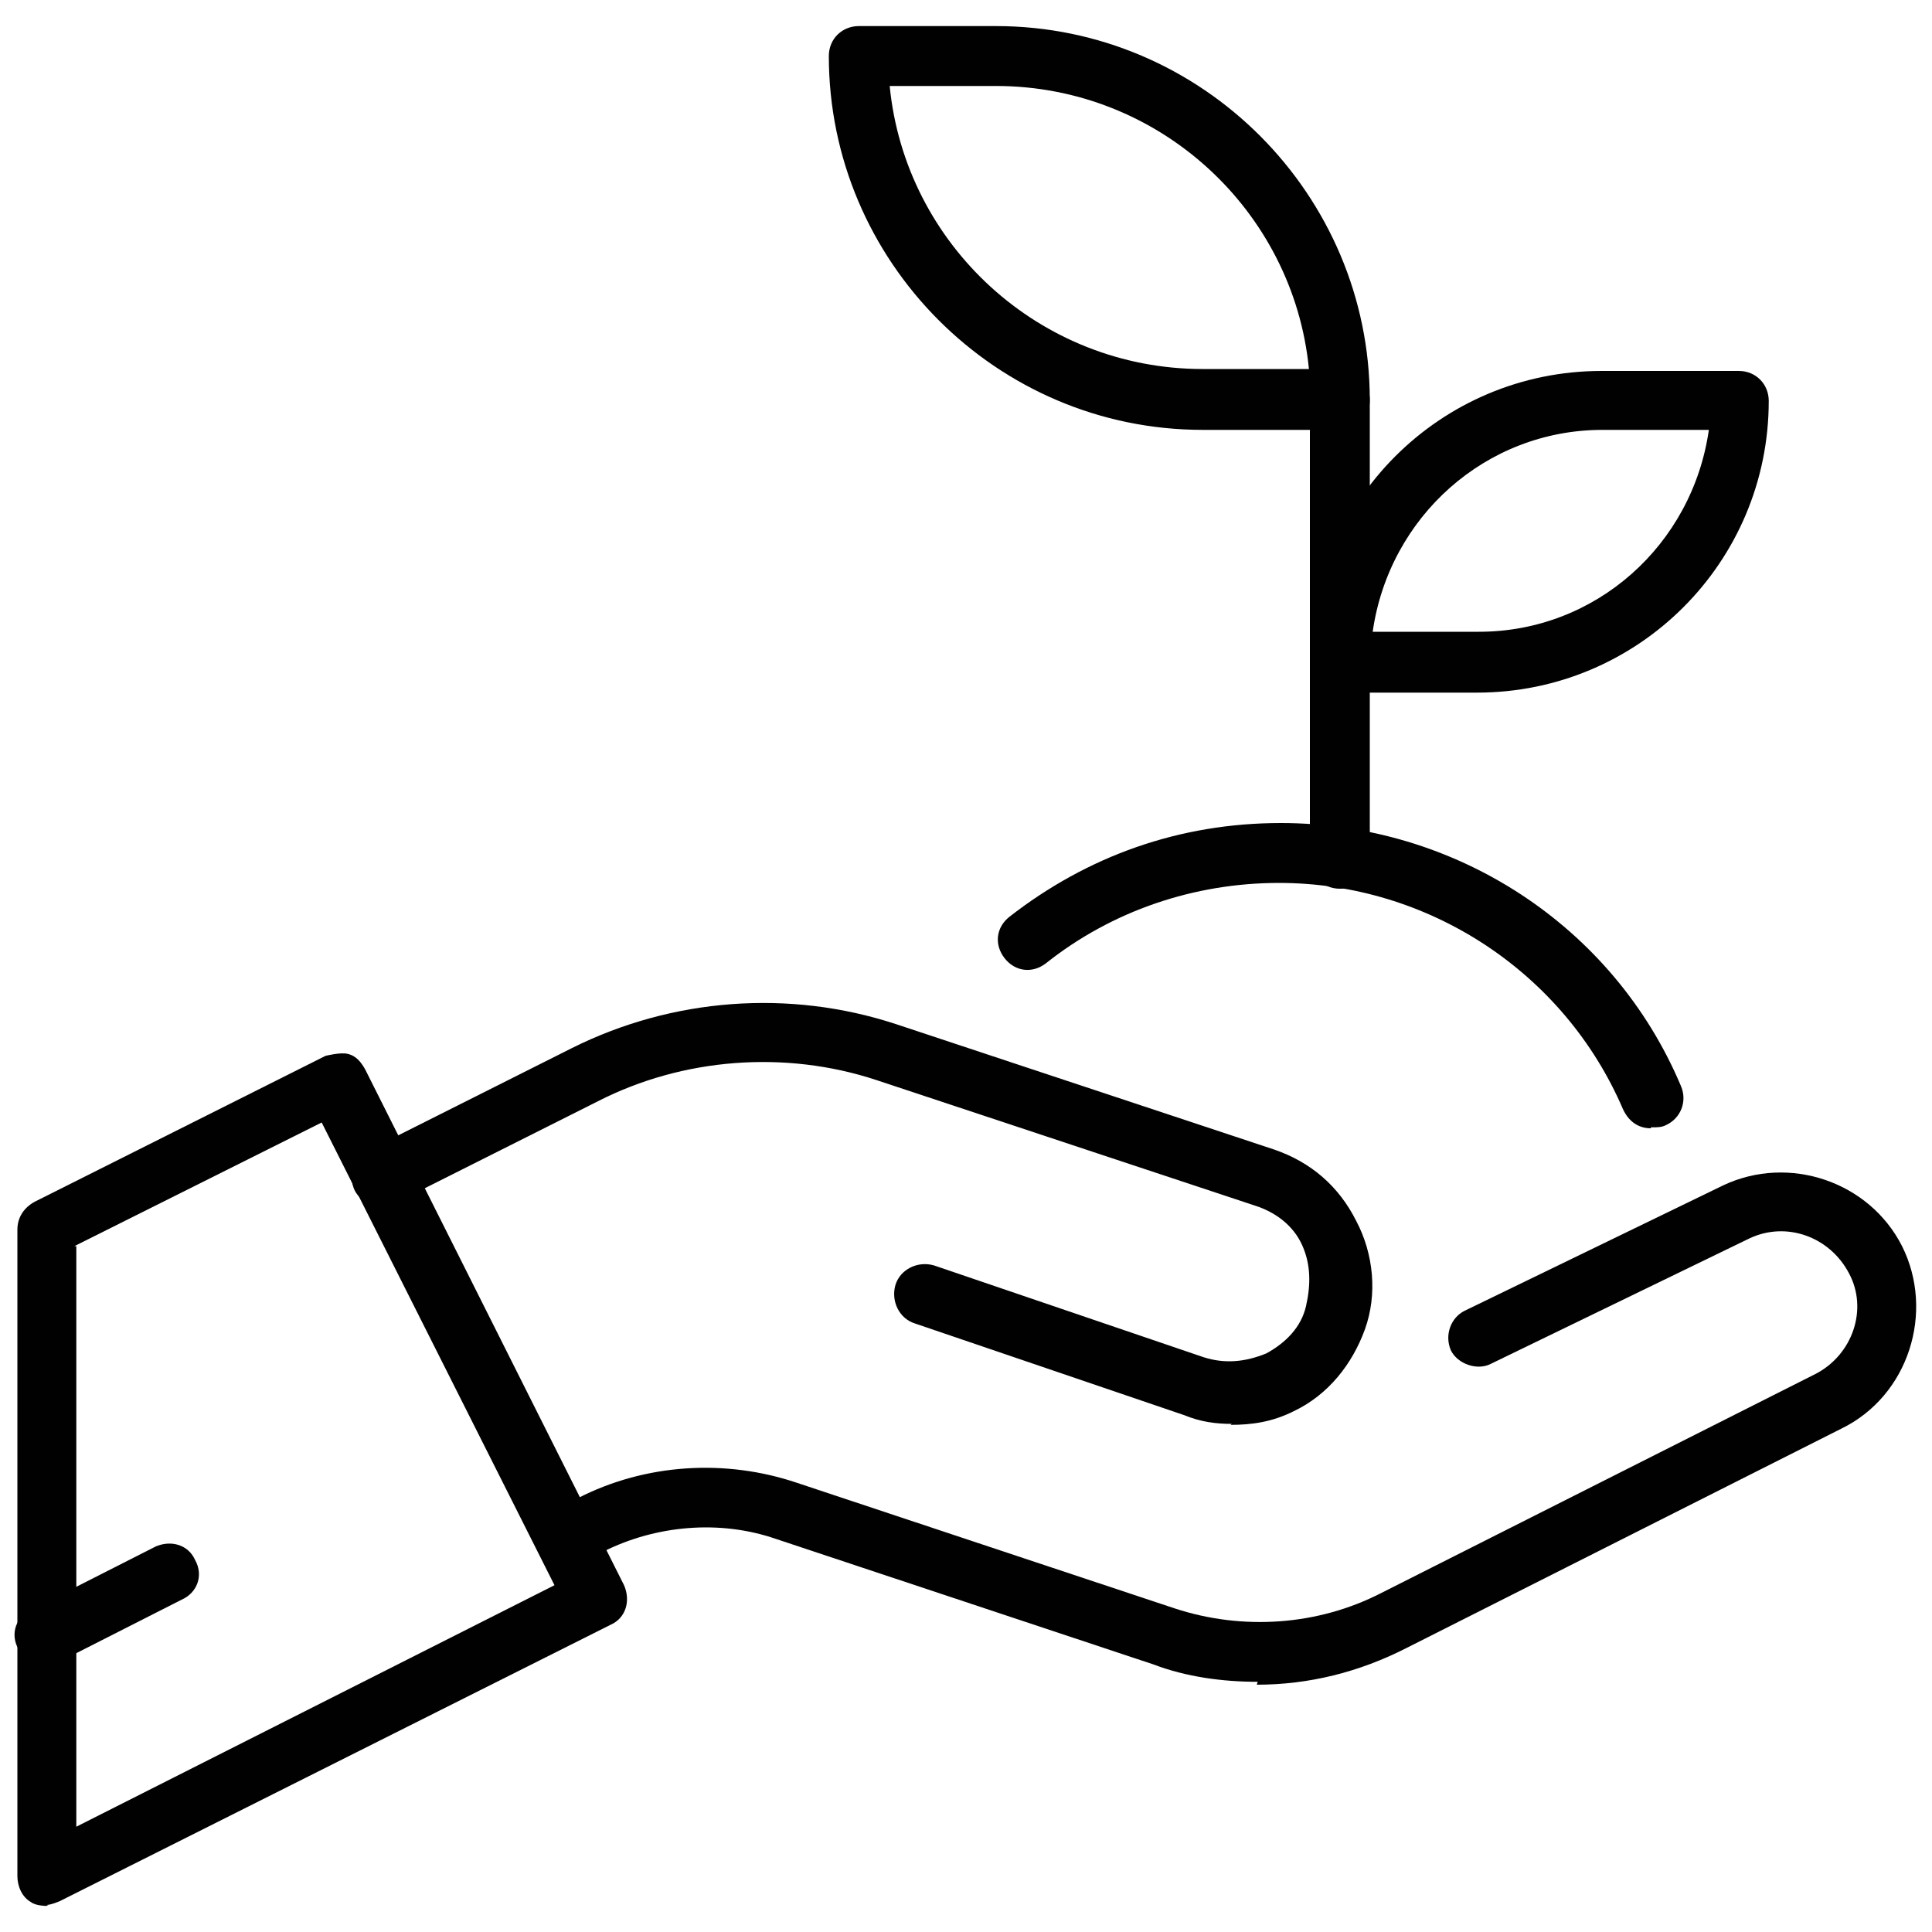
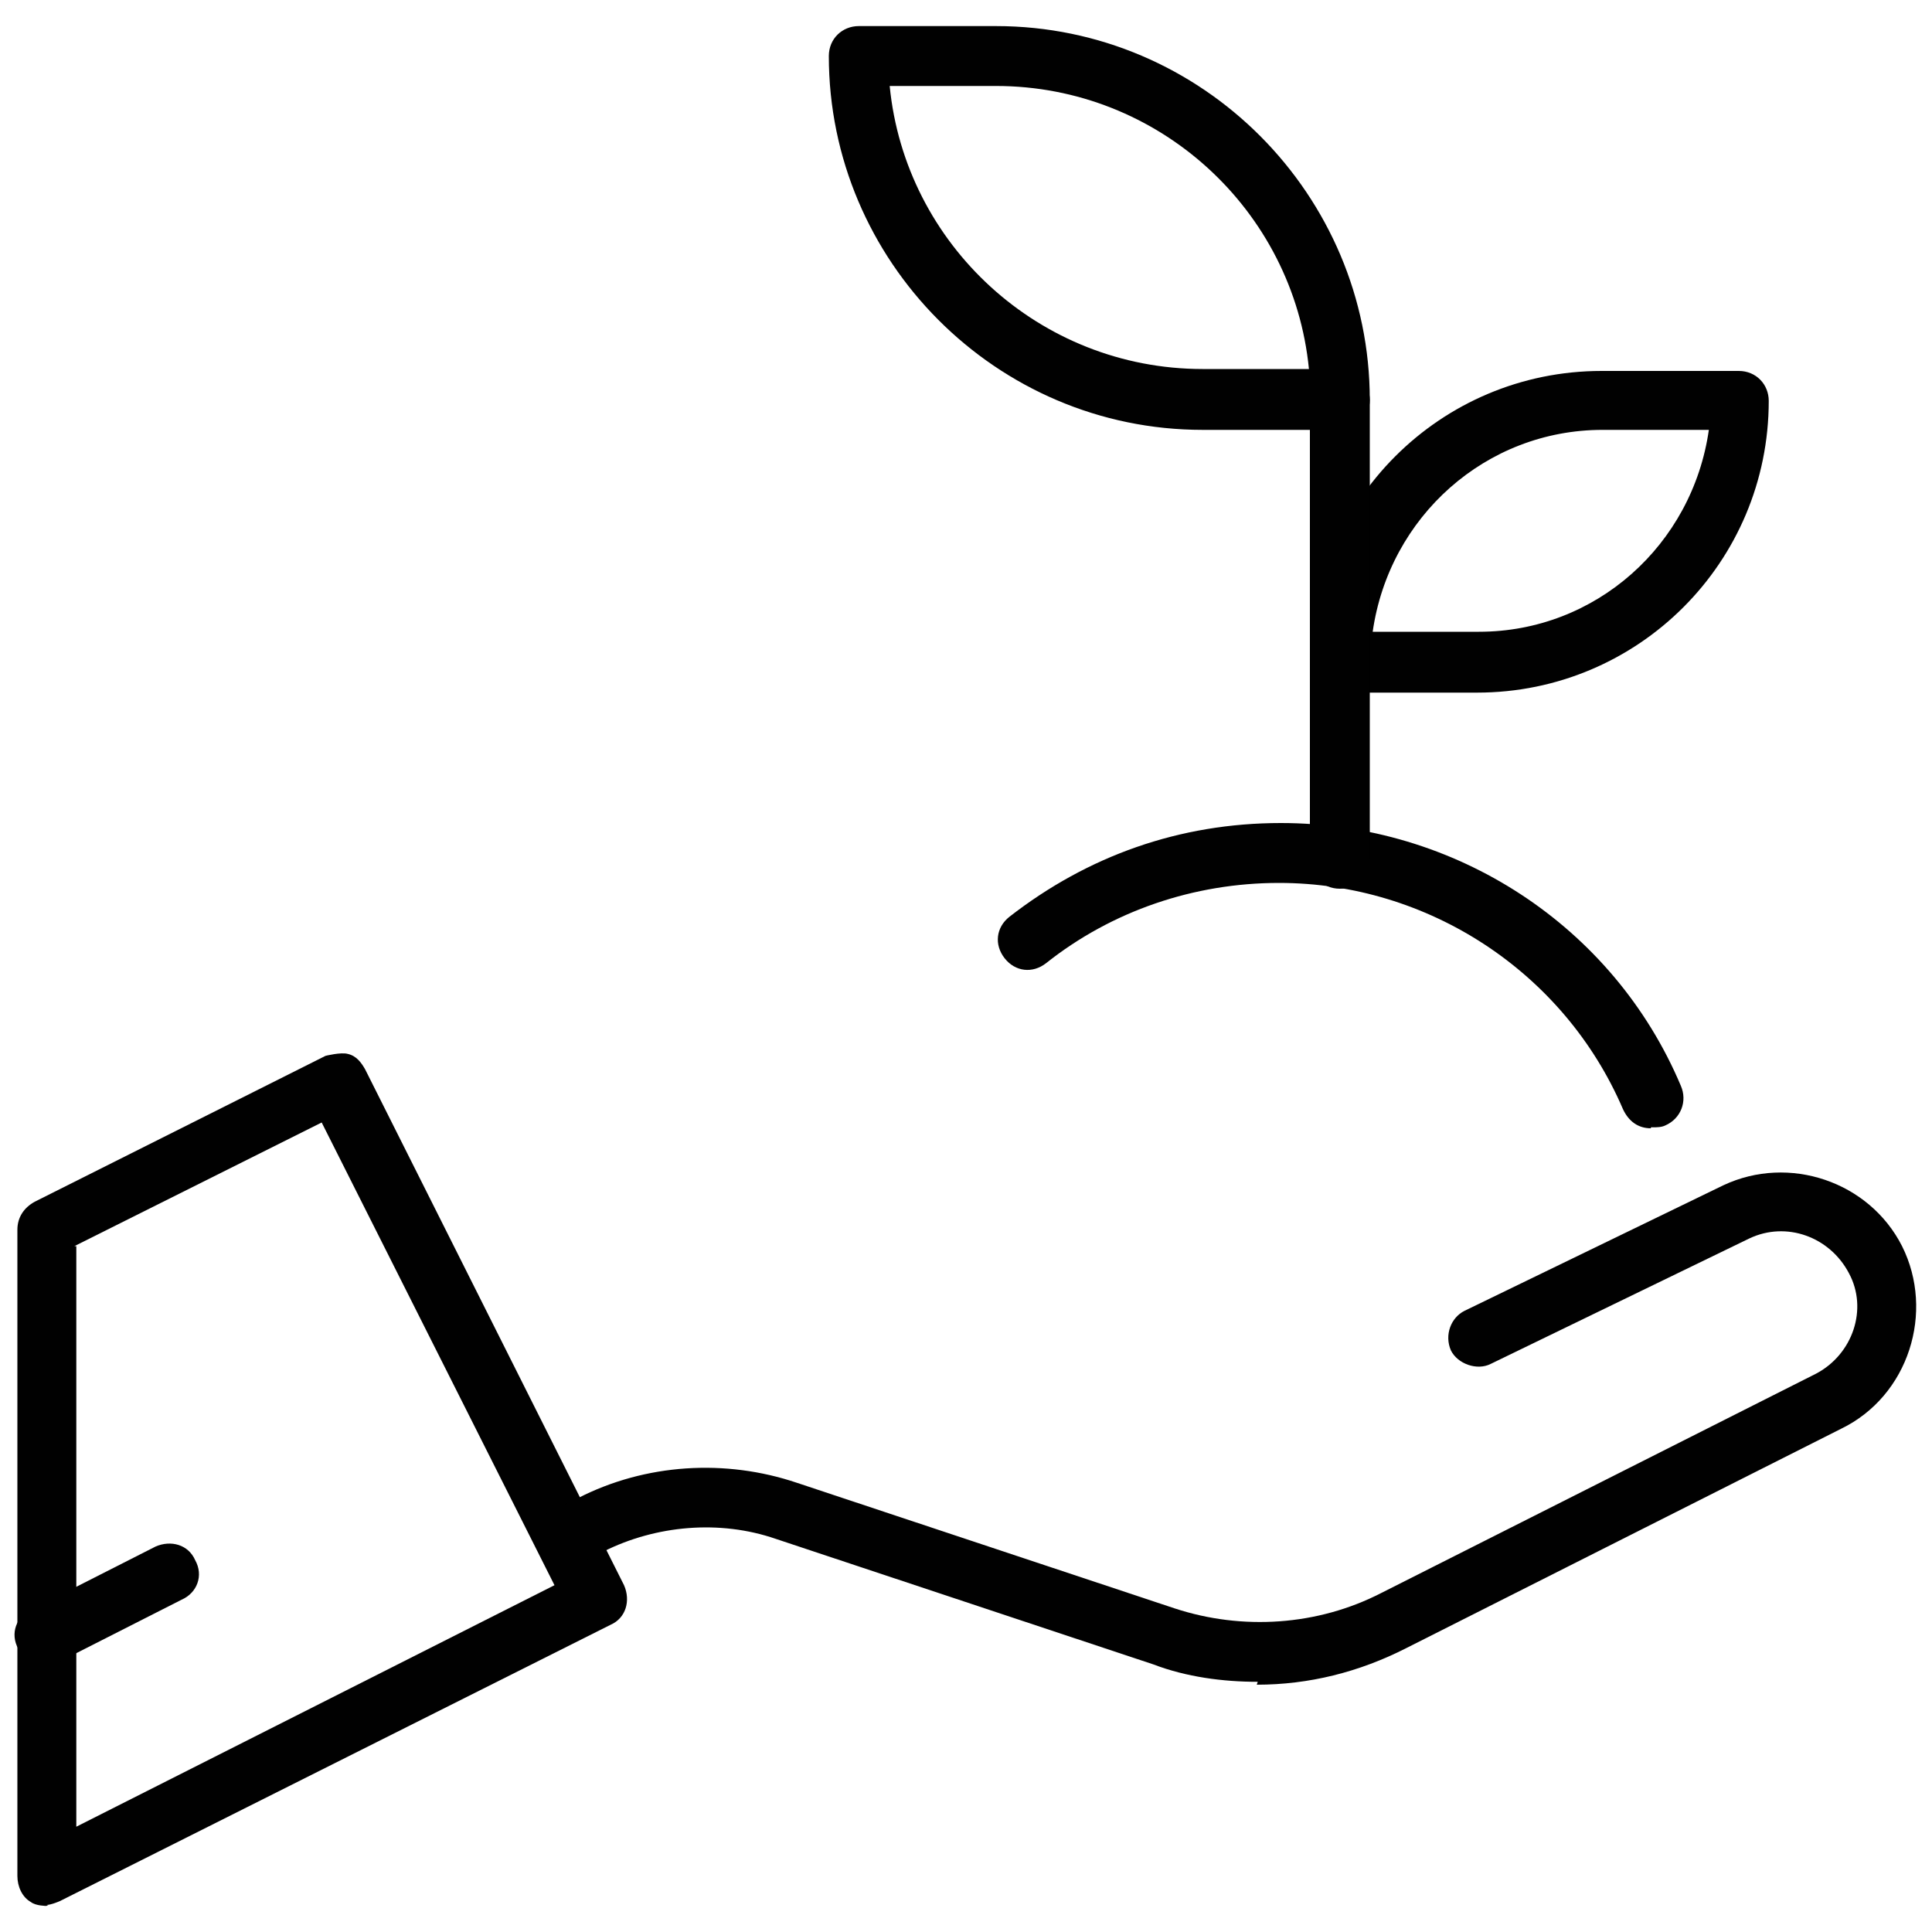
<svg xmlns="http://www.w3.org/2000/svg" viewBox="0 0 20 20" version="1.1" height="20" width="20" id="Layer_1">
  <defs>
    <style>
      .st0, .st1 {
        fill: #010101;
      }

      .st1, .st2 {
        display: none;
      }
    </style>
  </defs>
  <path d="M9.97,4.96s-.07,0-.1.03l-4.46,2.39h-.01l-.03.03-.02.02s-.01.02-.02.03c0,.01-.01.02-.02.04,0,.01,0,.02-.01.03v4.92h0v.05s0,.02.01.03v.02s.01.02.02.03c0,0,0,.01.01.02,0,0,.01.02.02.02,0,0,.01,0,.02.01,0,0,.01,0,.02.01l4.46,2.39h.15s.04-.01.06-.03l4.45-2.38h0c.08-.04.12-.12.11-.21v-4.83c0-.06-.01-.11-.05-.16h0s-.01-.02-.02-.02h-.01s0-.01-.01-.01h-.01l-4.46-2.39s-.07-.03-.1-.03h0ZM9.97,5.42l4,2.14-1.15.61-4-2.14s1.15-.61,1.15-.61ZM8.37,6.28l4,2.14-.59.31-4-2.14.59-.31ZM7.32,6.84l4,2.14-1.35.72-4-2.14s1.35-.72,1.35-.72ZM5.73,7.93l4.02,2.16v4.38l-4.02-2.16v-4.38ZM14.21,7.93v4.38l-4.02,2.16v-4.38l1.38-.74v1.1h0v.02h0v.02s0,.03.02.05h0c.04.07.11.11.19.11.04,0,.08-.01.12-.04l1.02-.55s.02-.01.03-.02h.01s0-.01.01-.02h0v-.02h0v-1.38l1.17-.63s.07-.06.07-.06ZM2.99,8.46c-.06,0-.11.02-.15.06-.04.04-.06.1-.06.15,0,.06.02.11.06.15s.1.06.15.06h1.46c.06,0,.11-.02.15-.06s.06-.1.06-.15c0-.12-.1-.22-.22-.22h-1.46,0ZM12.61,8.79v.97l-.61.33v-.97l.61-.33ZM1.12,9.78c-.12,0-.22.1-.22.22s.1.22.22.22h3.33c.12,0,.22-.1.22-.22s-.1-.22-.22-.22H1.12ZM6.47,10.6h0c-.08,0-.15.04-.19.11-.03.05-.03.11-.02.17.02.06.05.1.11.13l.84.45c.11.06.24.02.29-.09.06-.11.02-.24-.09-.29l-.84-.45s-.06-.03-.1-.03h0ZM3,11.11h0c-.06,0-.11.02-.15.06-.04.04-.06.1-.06.15,0,.06.02.11.06.15s.1.06.15.06h1.46c.12,0,.22-.1.22-.22,0-.06-.02-.11-.06-.15s-.1-.06-.15-.06h-1.47,0ZM6.45,11.57h-.05c-.05.02-.1.05-.13.11-.03.05-.03.11-.02.17.02.06.05.1.11.13l.84.45c.11.06.24.02.29-.09.06-.11.02-.24-.09-.29l-.84-.45s-.08-.03-.12-.03h.01Z" class="st1" />
  <g class="st2">
-     <path d="M13.71,9.11v-.21l-.03-.18-.44-2.43h-6.46l-.45,2.43-.03.18v4.8h7.41s0-4.59,0-4.59ZM7.1,6.69h5.8l.37,2.03h-6.54s.37-2.03.37-2.03ZM11.05,9.11v2.01l-1.05-.42-1.05.42v-2.01h2.1ZM13.31,13.31h-6.63v-4.2h1.87v2.59l1.45-.58,1.44.58v-2.59h1.87v4.2h0Z" class="st0" />
    <path d="M7.13,12.48h1.15v.39h-1.15s0-.39,0-.39Z" class="st0" />
-     <path d="M8.66,12.48h1.15v.39h-1.15v-.39Z" class="st0" />
    <path d="M10.19,12.48h1.15v.39h-1.15v-.39Z" class="st0" />
    <path d="M11.72,12.48h1.15v.39h-1.15v-.39Z" class="st0" />
-     <path d="M4.04,6.87c.13-.25.28-.5.45-.74,1.14-1.6,2.91-2.62,4.85-2.8.42-.04.83-.04,1.26,0l.04-.39c-.45-.04-.88-.04-1.33,0-2.06.19-3.93,1.27-5.14,2.96-.15.22-.29.44-.41.66l-.22-1.16-.39.07.36,1.89,1.89-.36-.07-.39-1.29.24s0,.02,0,.02Z" class="st0" />
-     <path d="M16.47,12.55l-1.89.38.08.39,1.28-.26c-.13.25-.28.5-.44.74-1.12,1.61-2.87,2.65-4.81,2.86-.21.02-.42.04-.63.04s-.41,0-.63-.02l-.03.39c.2.02.39.02.57.02h.09c.21,0,.44-.02.66-.04,2.06-.22,3.91-1.32,5.1-3.03.15-.22.28-.44.41-.67l.23,1.16.39-.08-.38-1.89h0Z" class="st0" />
  </g>
  <g>
    <path d="M.48,19.73s-.11,0-.16-.04c-.09-.05-.14-.16-.14-.27v-6.69c0-.13.07-.23.18-.29l3.01-1.51s.16-.04.23-.02c.09.02.14.09.18.16l2.68,5.34c.07.16.02.34-.14.41l-5.7,2.86s-.09.04-.14.04h.02ZM.79,12.92v5.99l4.95-2.5-2.41-4.79-2.56,1.28h.02v.02Z" class="st0" />
-     <path d="M12.75,14.74c-.16,0-.32-.02-.49-.09l-2.79-.95c-.16-.05-.25-.23-.2-.4.05-.16.23-.25.4-.2l2.79.95c.22.07.43.05.65-.04.2-.11.36-.27.41-.49s.05-.43-.04-.63c-.09-.2-.27-.34-.49-.41l-3.92-1.3c-.94-.31-2-.23-2.88.22l-2.11,1.06c-.16.07-.34,0-.41-.14-.07-.16-.02-.34.14-.41l2.11-1.06c1.04-.52,2.25-.61,3.35-.25l3.92,1.3c.38.13.67.38.85.74.18.34.22.76.09,1.12s-.38.68-.74.85c-.22.11-.43.14-.65.14h0Z" class="st0" />
    <path d="M13.02,17.41c-.36,0-.74-.05-1.08-.18l-3.91-1.3c-.58-.2-1.24-.14-1.78.13l-.27.13c-.16.09-.34.02-.41-.14s-.02-.34.14-.41l.27-.13c.7-.36,1.53-.41,2.27-.16l3.91,1.3c.7.23,1.48.18,2.14-.16l4.5-2.27c.38-.2.54-.67.34-1.04-.2-.38-.65-.54-1.03-.36l-2.68,1.3c-.14.07-.34,0-.41-.14-.07-.16,0-.34.14-.41l2.68-1.3c.68-.32,1.51-.04,1.85.63.34.68.07,1.55-.63,1.89l-4.5,2.27c-.49.25-1.01.38-1.55.38h0Z" class="st0" />
    <path d="M.48,17.23c-.11,0-.23-.05-.29-.16-.09-.16-.02-.34.14-.41l1.28-.65c.16-.07.34-.02.41.14.09.16.02.34-.14.41l-1.28.65s-.09.04-.14.04H.46l.02-.02Z" class="st0" />
    <path d="M17.09,11.68c-.13,0-.23-.07-.29-.2-.61-1.42-2.02-2.34-3.56-2.34-.88,0-1.73.29-2.41.83-.14.11-.32.09-.43-.05-.11-.14-.09-.32.05-.43.81-.63,1.76-.97,2.81-.97,1.8,0,3.44,1.06,4.14,2.72.07.16,0,.34-.16.41-.04.02-.09.02-.13.02h-.02v.02Z" class="st0" />
    <path d="M13.87,4.45h-1.42c-2.14,0-3.87-1.75-3.87-3.87,0-.18.14-.31.31-.31h1.42c2.14,0,3.87,1.75,3.87,3.87,0,.18-.14.31-.31.31ZM9.21.89c.16,1.64,1.55,2.93,3.24,2.93h1.1c-.16-1.64-1.55-2.93-3.24-2.93h-1.1Z" class="st0" />
    <path d="M15.29,7.17h-1.42c-.18,0-.31-.14-.31-.31,0-1.67,1.35-3.02,3.02-3.02h1.42c.18,0,.31.14.31.31,0,1.67-1.35,3.02-3.02,3.02ZM14.21,6.54h1.1c1.21,0,2.21-.9,2.38-2.09h-1.1c-1.21,0-2.21.9-2.38,2.09Z" class="st0" />
    <path d="M13.87,9.2c-.18,0-.31-.14-.31-.31v-4.75c0-.18.14-.31.31-.31s.31.14.31.31v4.75c0,.18-.14.31-.31.31Z" class="st0" />
  </g>
</svg>